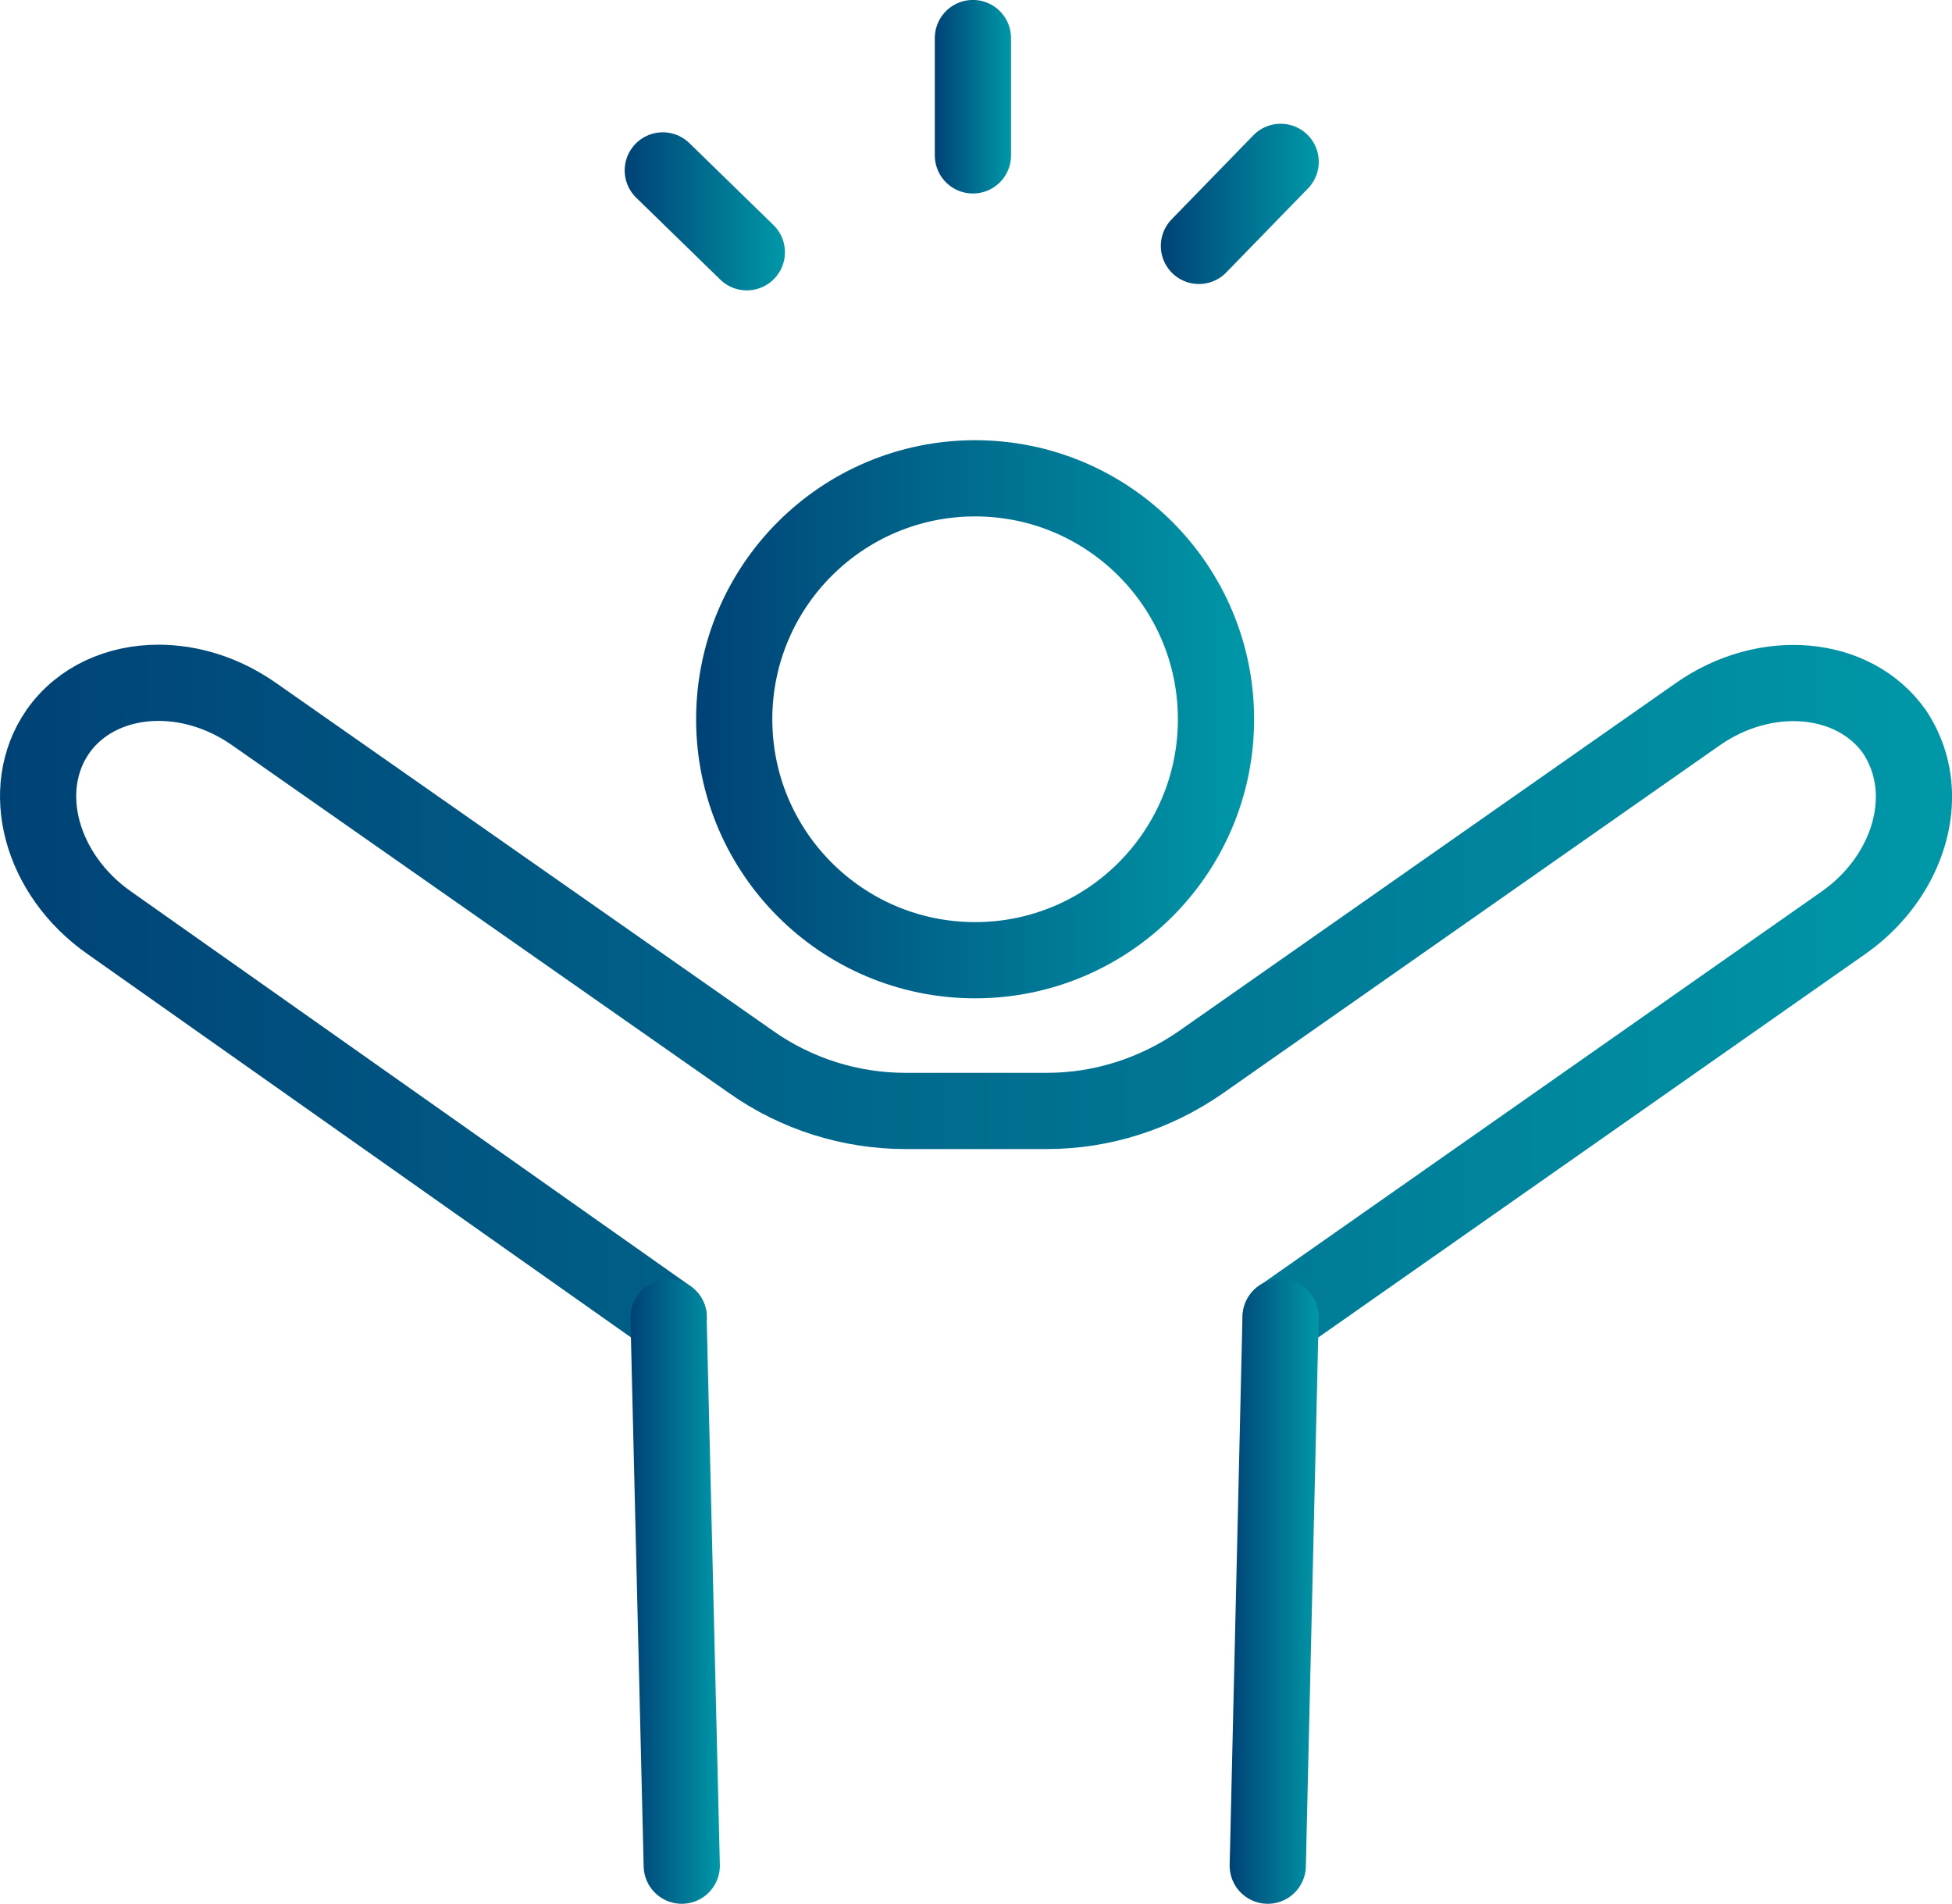
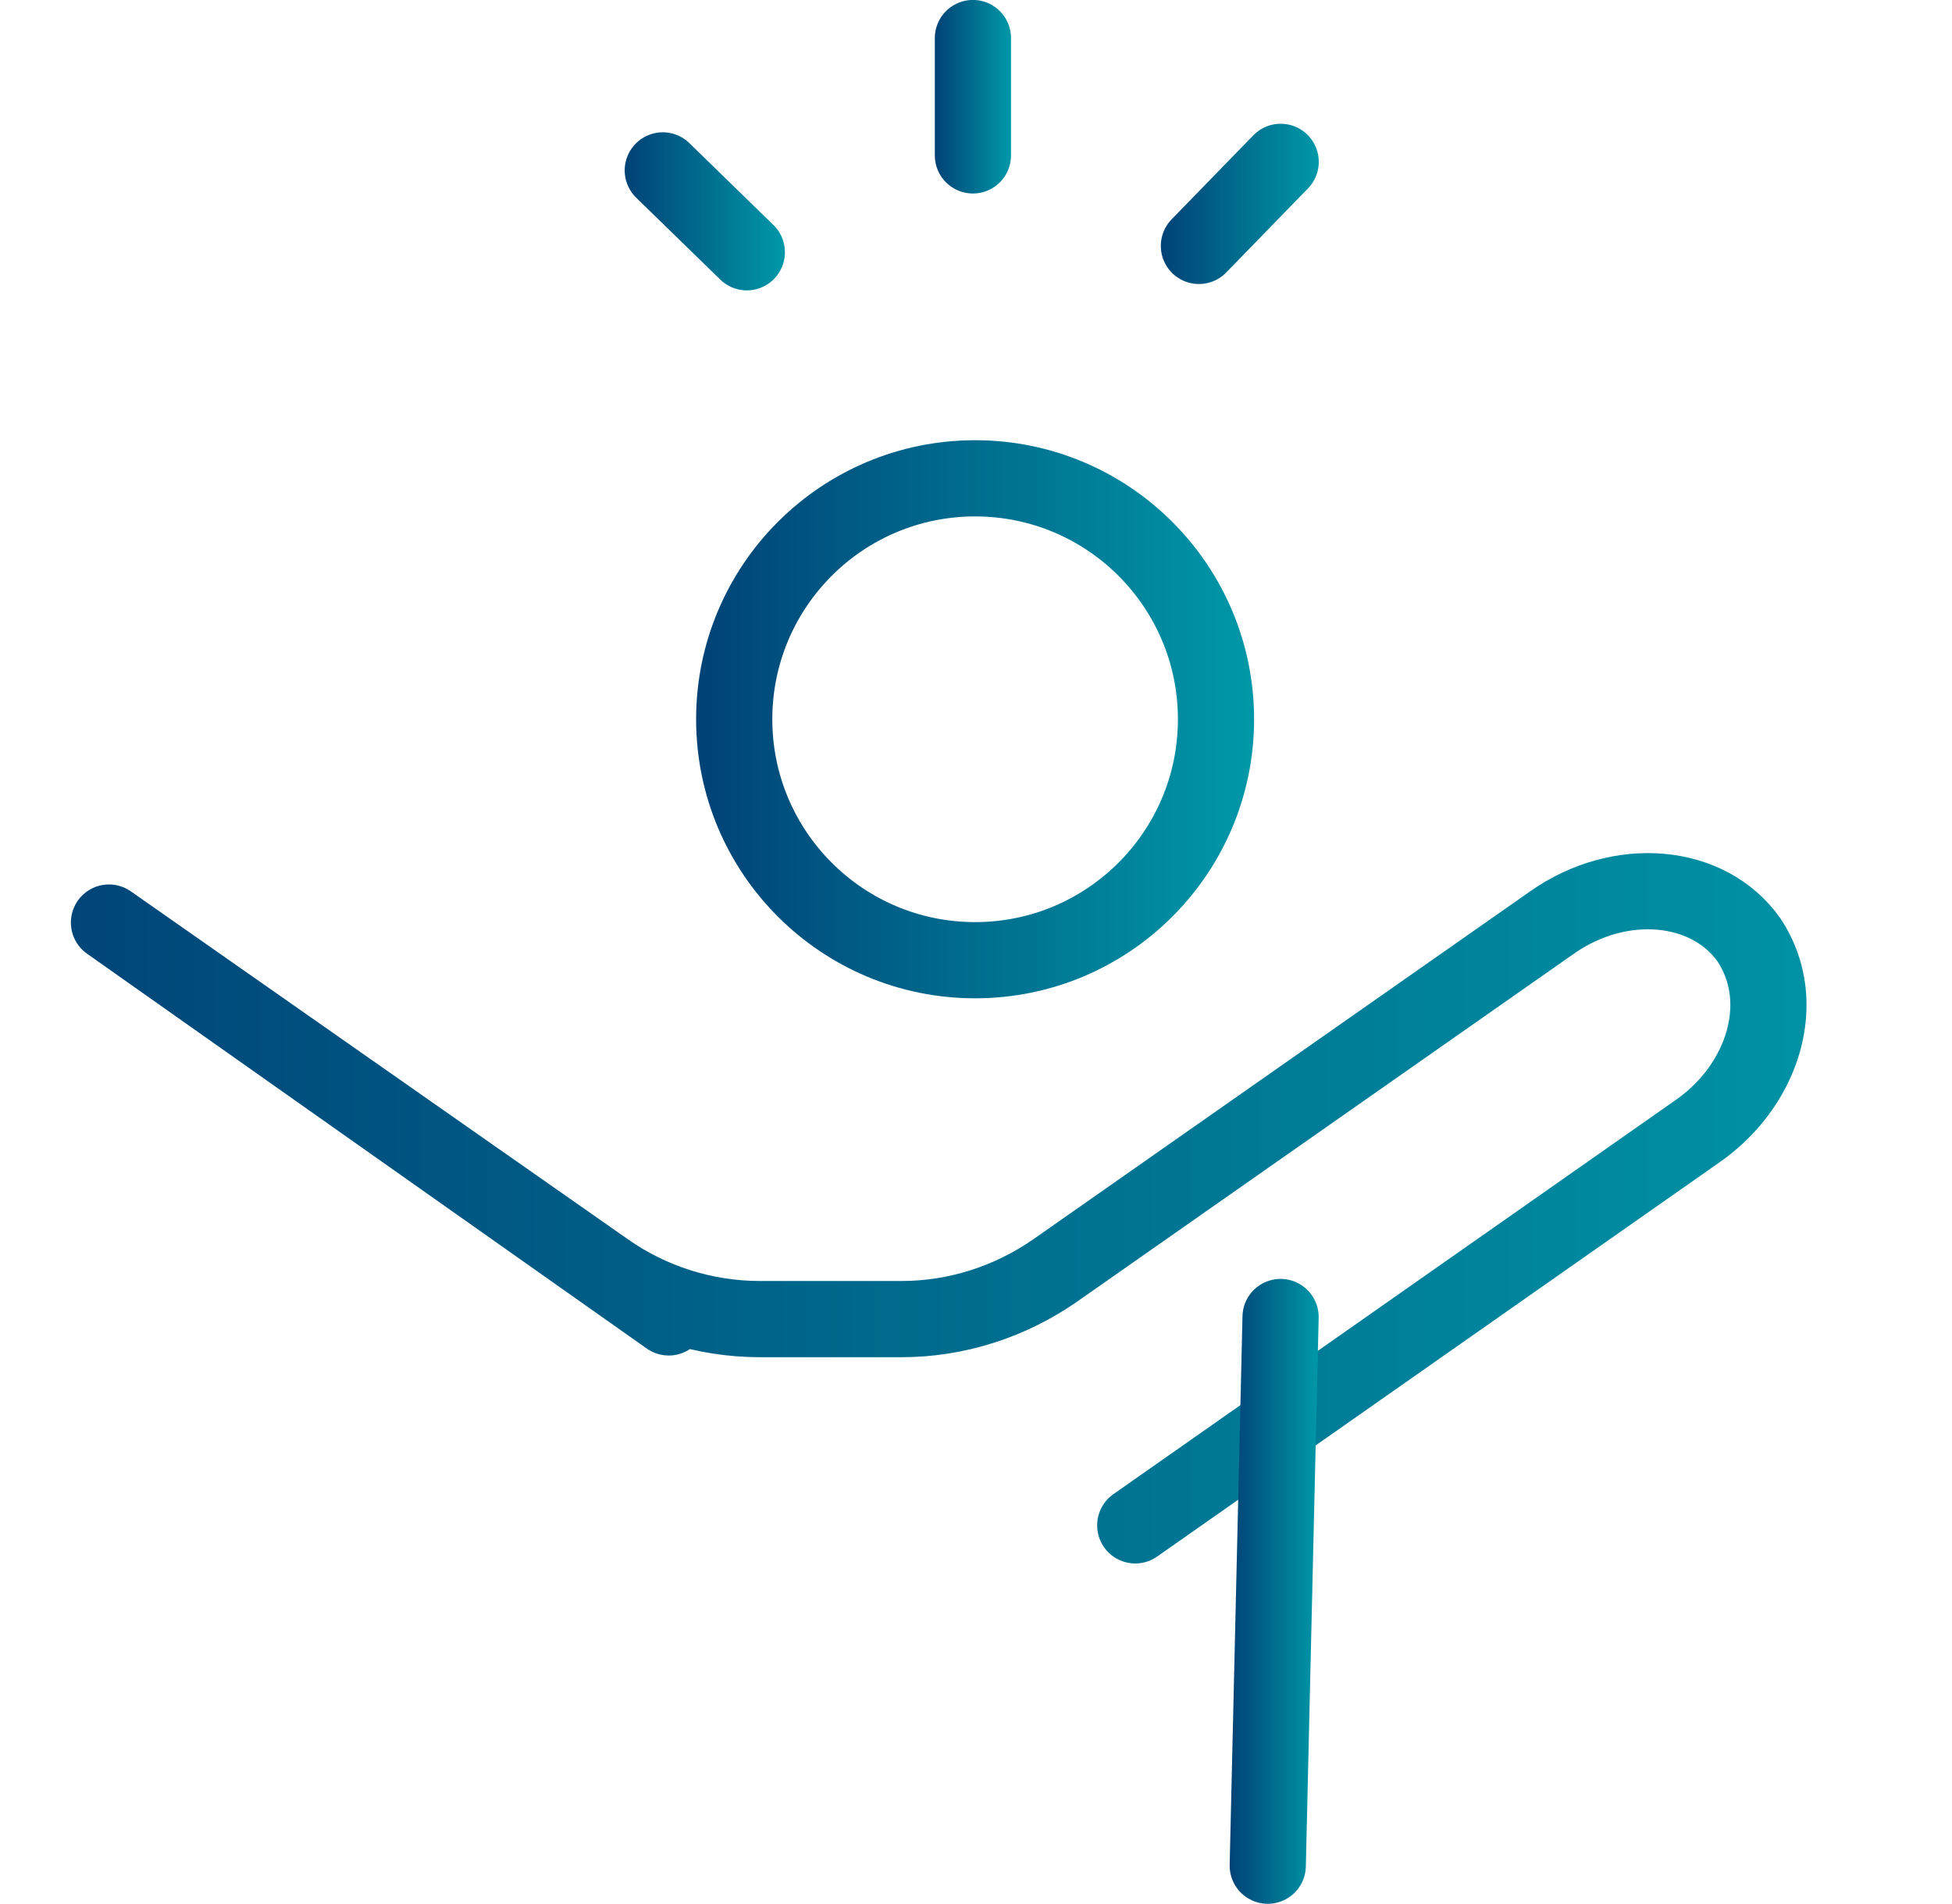
<svg xmlns="http://www.w3.org/2000/svg" xmlns:xlink="http://www.w3.org/1999/xlink" id="Laag_1" data-name="Laag 1" viewBox="0 0 196.5 191.6">
  <defs>
    <style>
      .cls-1 {
        stroke: url(#Naamloos_verloop_33-5);
      }

      .cls-1, .cls-2, .cls-3, .cls-4, .cls-5, .cls-6, .cls-7 {
        fill: none;
        stroke-linecap: round;
        stroke-linejoin: round;
        stroke-width: 7.67px;
      }

      .cls-2 {
        stroke: url(#Naamloos_verloop_33);
      }

      .cls-3 {
        stroke: url(#Naamloos_verloop_33-4);
      }

      .cls-4 {
        stroke: url(#Naamloos_verloop_33-2);
      }

      .cls-5 {
        stroke: url(#Naamloos_verloop_33-3);
      }

      .cls-6 {
        stroke: url(#Naamloos_verloop_33-6);
      }

      .cls-7 {
        stroke: url(#Naamloos_verloop_33-7);
      }
    </style>
    <linearGradient id="Naamloos_verloop_33" data-name="Naamloos verloop 33" x1="70.08" y1="72.39" x2="126.25" y2="72.39" gradientUnits="userSpaceOnUse">
      <stop offset="0" stop-color="#004276" />
      <stop offset="1" stop-color="#0098a8" />
    </linearGradient>
    <linearGradient id="Naamloos_verloop_33-2" data-name="Naamloos verloop 33" x1="0" y1="100.65" x2="196.5" y2="100.65" xlink:href="#Naamloos_verloop_33" />
    <linearGradient id="Naamloos_verloop_33-3" data-name="Naamloos verloop 33" x1="63.47" y1="160.17" x2="72.46" y2="160.17" xlink:href="#Naamloos_verloop_33" />
    <linearGradient id="Naamloos_verloop_33-4" data-name="Naamloos verloop 33" x1="123.79" y1="160.16" x2="132.75" y2="160.16" xlink:href="#Naamloos_verloop_33" />
    <linearGradient id="Naamloos_verloop_33-5" data-name="Naamloos verloop 33" x1="94.1" y1="9.74" x2="101.77" y2="9.74" xlink:href="#Naamloos_verloop_33" />
    <linearGradient id="Naamloos_verloop_33-6" data-name="Naamloos verloop 33" x1="116.86" y1="20.52" x2="132.76" y2="20.52" xlink:href="#Naamloos_verloop_33" />
    <linearGradient id="Naamloos_verloop_33-7" data-name="Naamloos verloop 33" x1="62.88" y1="21.27" x2="79.01" y2="21.27" xlink:href="#Naamloos_verloop_33" />
  </defs>
  <circle class="cls-2" cx="98.16" cy="72.39" r="24.25" />
-   <path class="cls-4" d="M67.32,132.59L10.97,92.85c-6.87-4.83-9.19-13.4-5.14-19.23,2.28-3.25,6.08-4.9,10.12-4.9,3.25,0,6.63,1.04,9.67,3.18l50.03,35.01c4.52,3.18,9.94,4.9,15.5,4.9h14.26c5.52,0,10.91-1.73,15.47-4.9l50-35.01c6.87-4.83,15.75-4.01,19.82,1.73,1.31,1.97,1.97,4.21,1.97,6.56,0,4.59-2.52,9.46-7.08,12.67l-56.66,39.71" />
+   <path class="cls-4" d="M67.32,132.59L10.97,92.85l50.03,35.01c4.52,3.18,9.94,4.9,15.5,4.9h14.26c5.52,0,10.91-1.73,15.47-4.9l50-35.01c6.87-4.83,15.75-4.01,19.82,1.73,1.31,1.97,1.97,4.21,1.97,6.56,0,4.59-2.52,9.46-7.08,12.67l-56.66,39.71" />
  <g>
-     <line class="cls-5" x1="68.63" y1="187.77" x2="67.3" y2="132.58" />
    <line class="cls-3" x1="128.91" y1="132.55" x2="127.62" y2="187.77" />
  </g>
  <g>
    <line class="cls-1" x1="97.94" y1="3.83" x2="97.94" y2="15.64" />
    <line class="cls-6" x1="128.92" y1="16.29" x2="120.69" y2="24.75" />
    <line class="cls-7" x1="66.72" y1="17.15" x2="75.18" y2="25.39" />
  </g>
</svg>